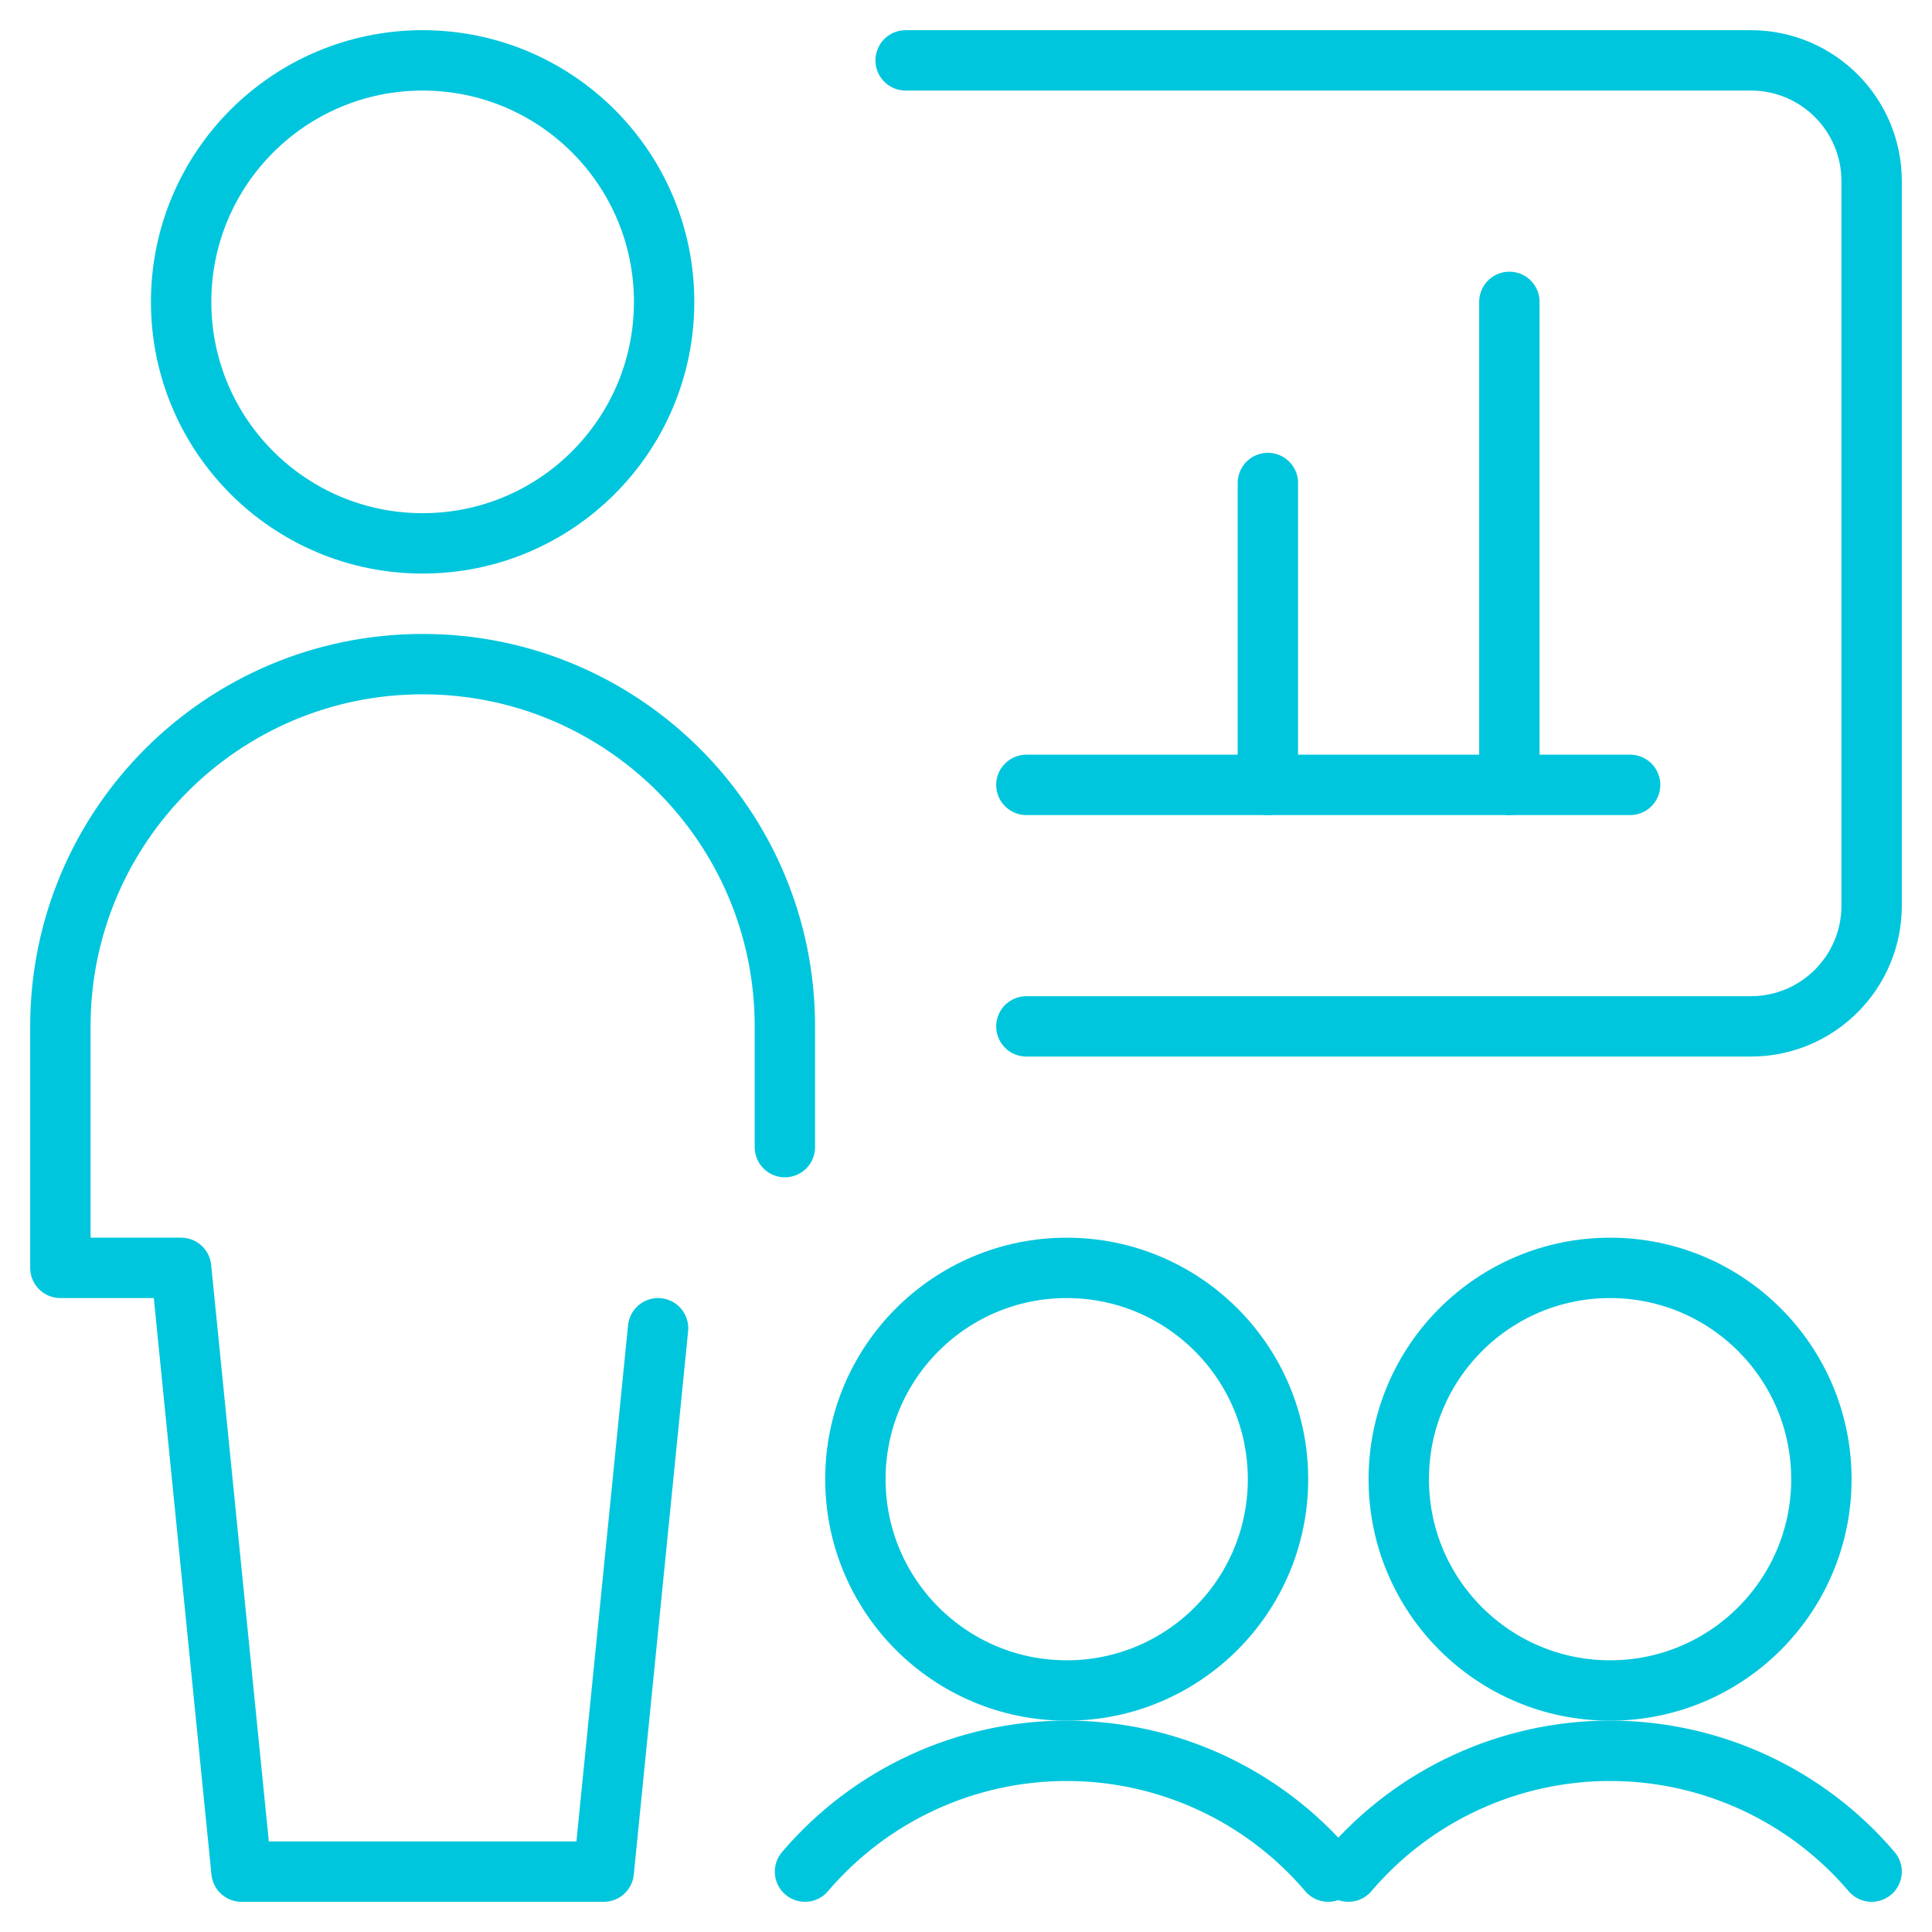
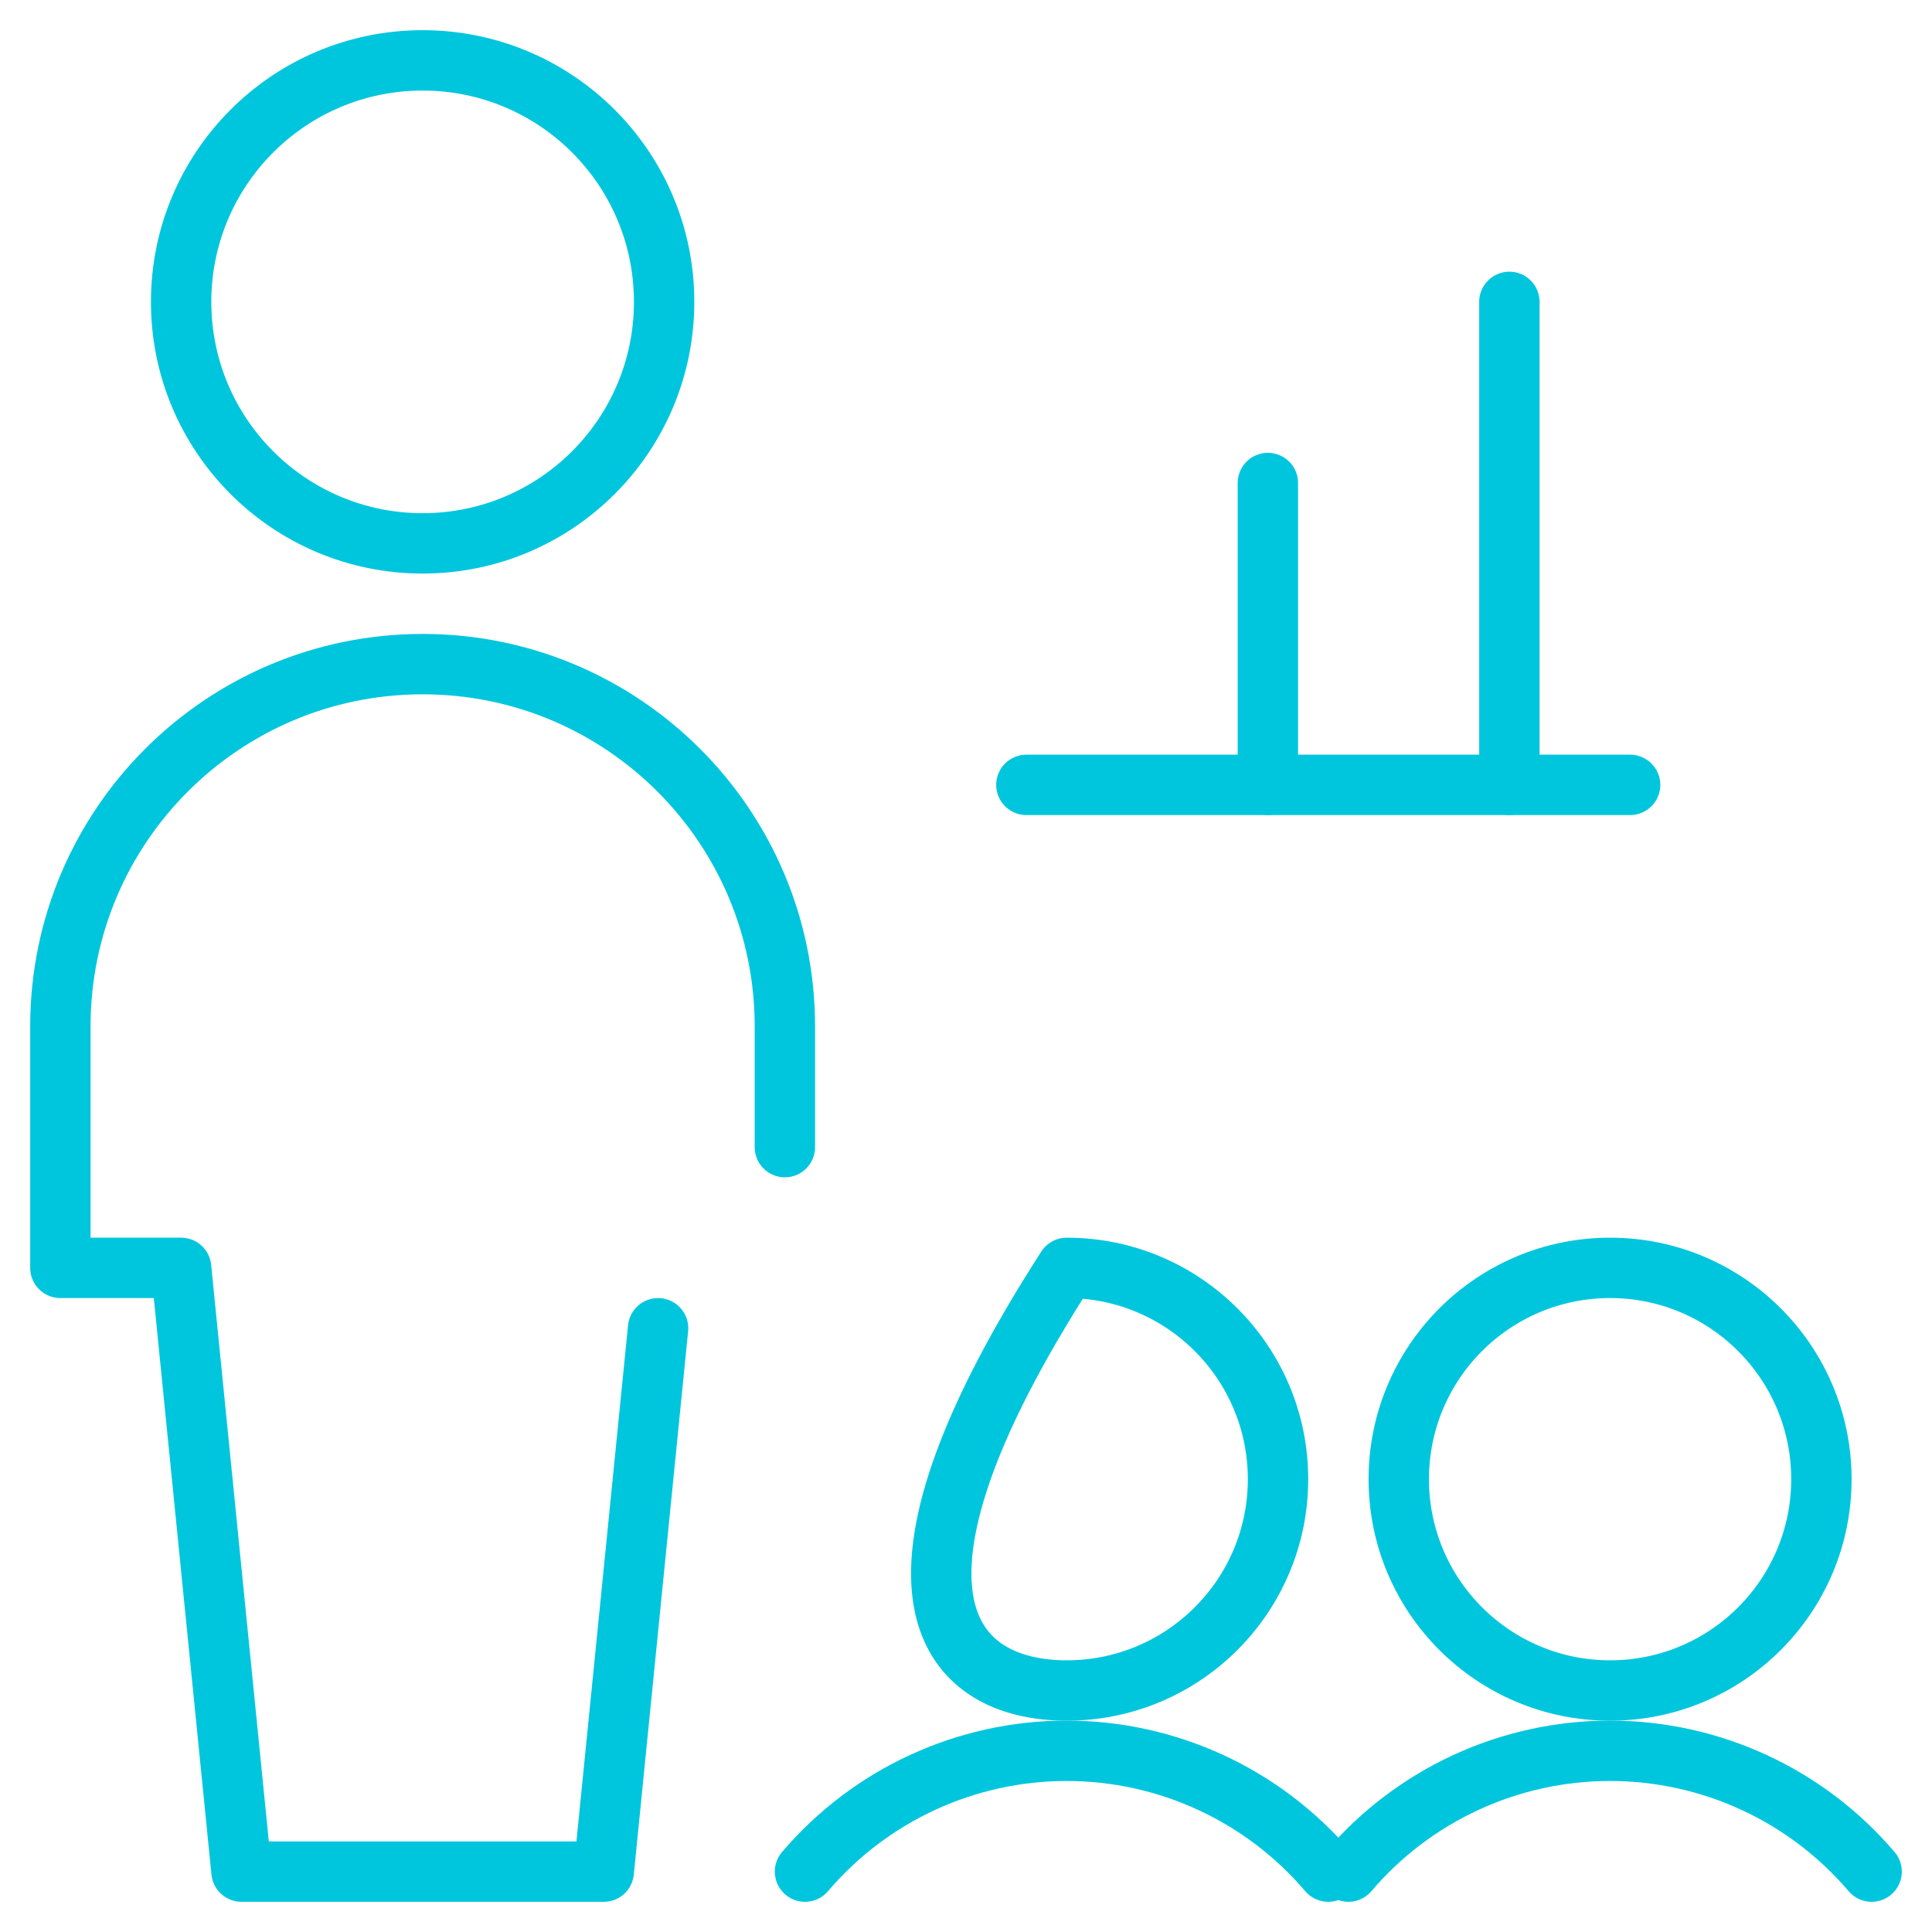
<svg xmlns="http://www.w3.org/2000/svg" width="48" height="48" viewBox="0 0 48 48" fill="none">
  <path fill-rule="evenodd" clip-rule="evenodd" d="M10.5 13.5C13.814 13.5 16.5 10.814 16.5 7.5C16.5 4.186 13.814 1.5 10.5 1.5C7.186 1.5 4.5 4.186 4.5 7.5C4.5 10.814 7.186 13.5 10.5 13.5Z" stroke="#00C6DD" stroke-width="1.5" stroke-linecap="round" stroke-linejoin="round" />
  <path d="M19.5 28.5V25.5C19.5 20.529 15.471 16.5 10.5 16.5C5.529 16.5 1.5 20.529 1.5 25.5V31.5H4.5L6 46.5H15L16.35 33" stroke="#00C6DD" stroke-width="1.5" stroke-linecap="round" stroke-linejoin="round" />
-   <path d="M25.5 25.5H43.5C45.157 25.5 46.5 24.157 46.5 22.5V4.5C46.5 2.843 45.157 1.5 43.5 1.5H22.5" stroke="#00C6DD" stroke-width="1.5" stroke-linecap="round" stroke-linejoin="round" />
  <path d="M40.5 19.5H25.5" stroke="#00C6DD" stroke-width="1.5" stroke-linecap="round" stroke-linejoin="round" />
-   <path fill-rule="evenodd" clip-rule="evenodd" d="M26.502 42C29.401 42 31.752 39.65 31.752 36.75C31.752 33.85 29.401 31.5 26.502 31.5C23.602 31.5 21.252 33.85 21.252 36.75C21.252 39.65 23.602 42 26.502 42Z" stroke="#00C6DD" stroke-width="1.5" stroke-linecap="round" stroke-linejoin="round" />
+   <path fill-rule="evenodd" clip-rule="evenodd" d="M26.502 42C29.401 42 31.752 39.65 31.752 36.75C31.752 33.85 29.401 31.5 26.502 31.5C21.252 39.65 23.602 42 26.502 42Z" stroke="#00C6DD" stroke-width="1.5" stroke-linecap="round" stroke-linejoin="round" />
  <path d="M33 46.5C31.378 44.595 29.002 43.498 26.5 43.498C23.998 43.498 21.622 44.595 20 46.5" stroke="#00C6DD" stroke-width="1.5" stroke-linecap="round" stroke-linejoin="round" />
  <path fill-rule="evenodd" clip-rule="evenodd" d="M40.002 42C42.901 42 45.252 39.65 45.252 36.75C45.252 33.85 42.901 31.5 40.002 31.5C37.102 31.5 34.752 33.85 34.752 36.75C34.752 39.65 37.102 42 40.002 42Z" stroke="#00C6DD" stroke-width="1.5" stroke-linecap="round" stroke-linejoin="round" />
  <path d="M46.5 46.5C44.878 44.595 42.502 43.498 40 43.498C37.498 43.498 35.122 44.595 33.5 46.5" stroke="#00C6DD" stroke-width="1.5" stroke-linecap="round" stroke-linejoin="round" />
  <path d="M37.5 19.5V7.5" stroke="#00C6DD" stroke-width="1.5" stroke-linecap="round" stroke-linejoin="round" />
  <path d="M31.5 19.5V12" stroke="#00C6DD" stroke-width="1.5" stroke-linecap="round" stroke-linejoin="round" />
</svg>